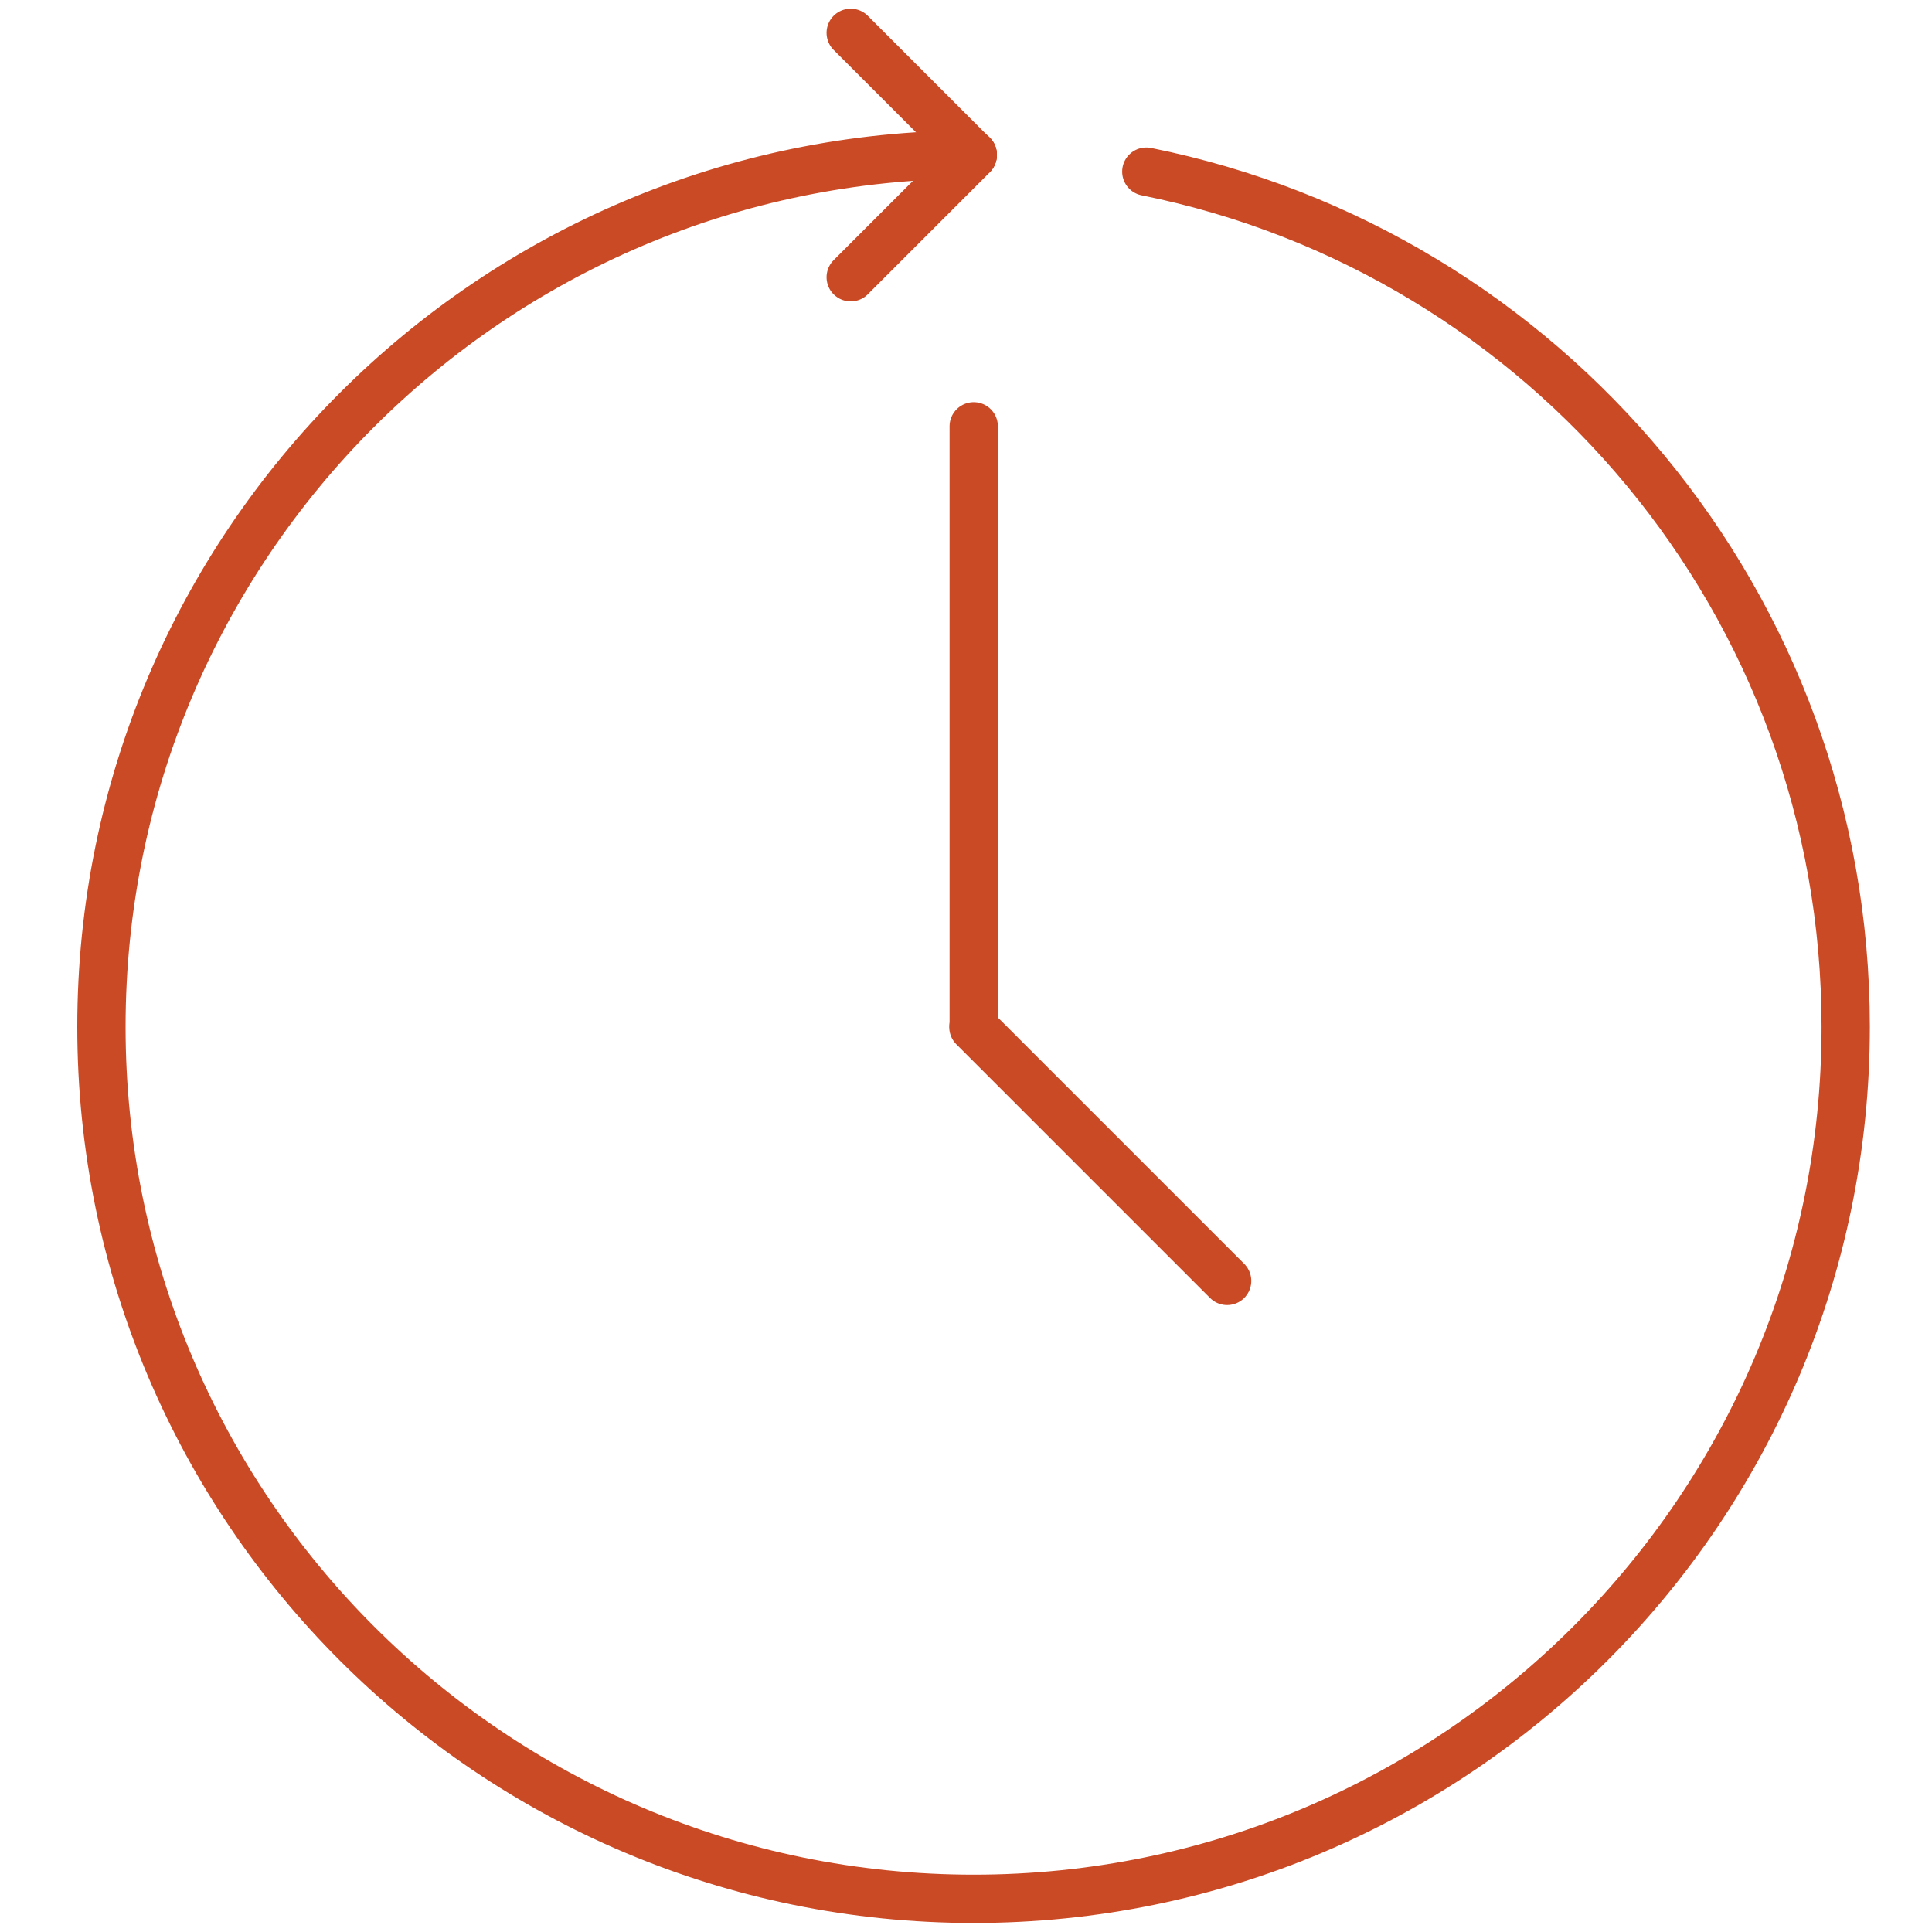
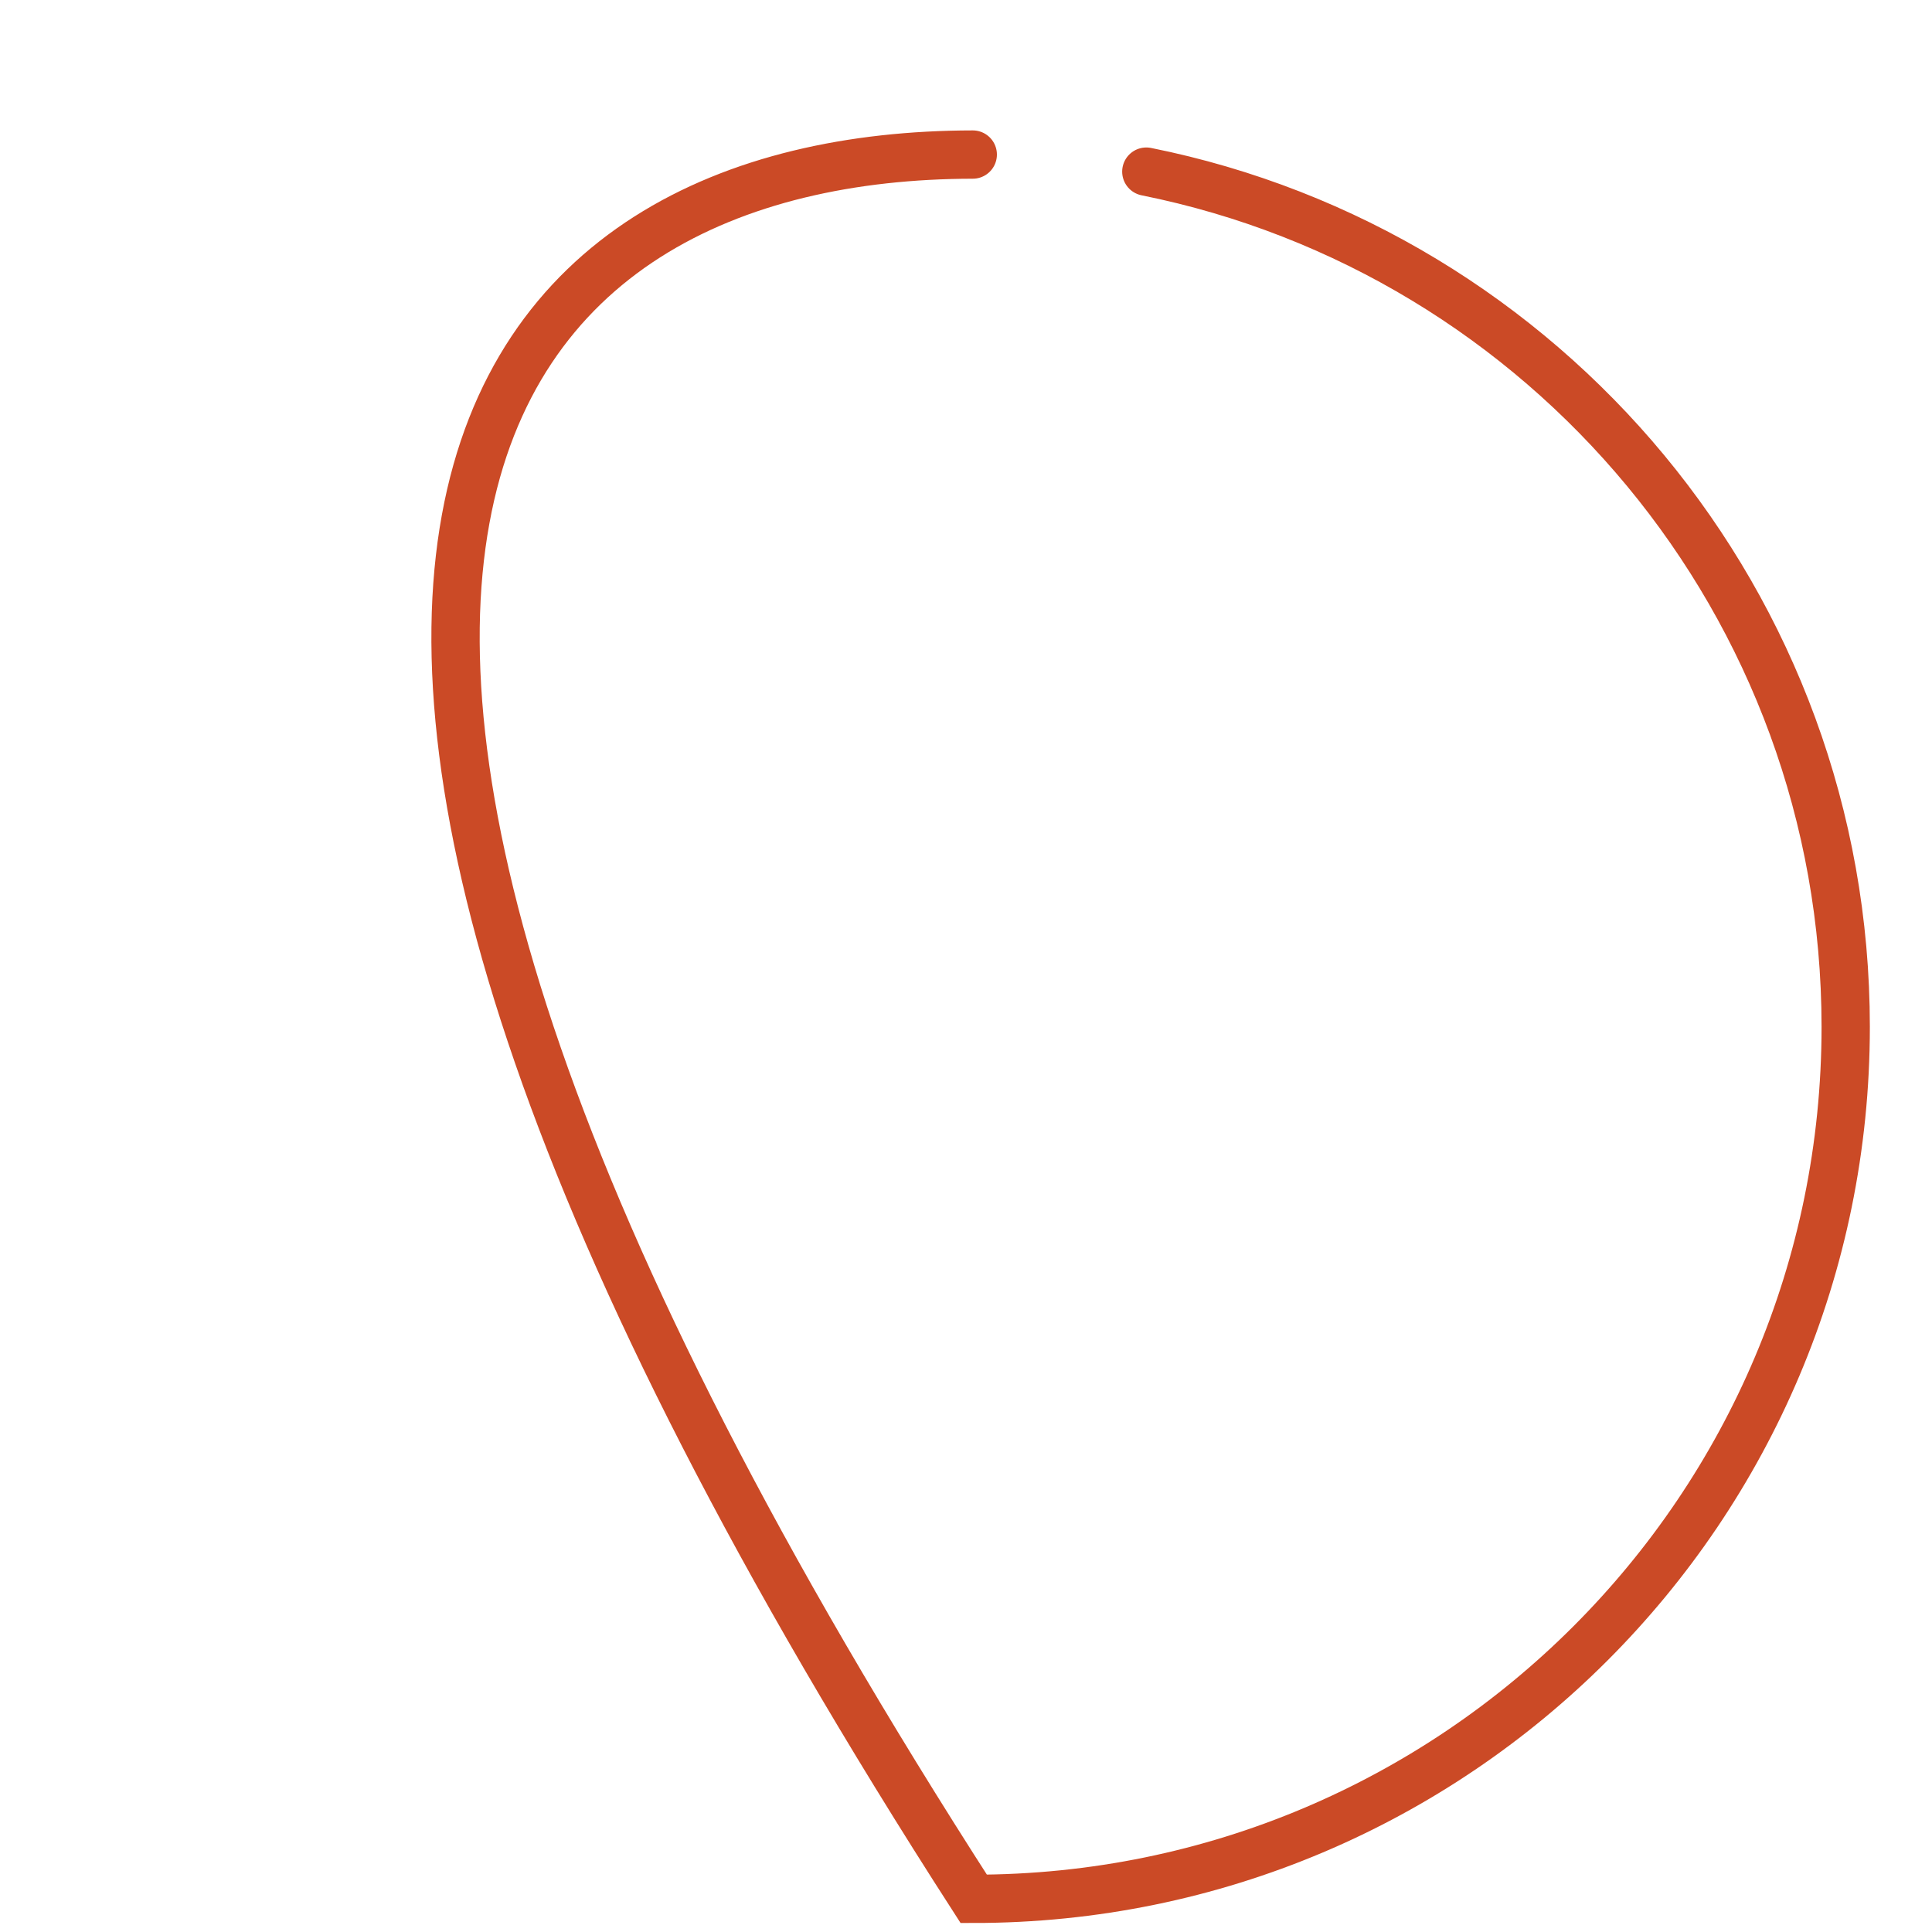
<svg xmlns="http://www.w3.org/2000/svg" version="1.1" id="Layer_1" x="0px" y="0px" viewBox="0 0 600 600" style="enable-background:new 0 0 600 600;" xml:space="preserve">
  <style type="text/css">
	.st0{fill:none;stroke:#CB4A26;stroke-width:15;stroke-linecap:round;stroke-miterlimit:10;}
</style>
-   <path class="st0" d="M356,53.3C480,78.2,573.2,187.6,573.2,318.9c0,149.6-121.2,270.8-270.8,270.8S31.5,468.5,31.5,318.9  C31.5,169.3,152.6,48.2,302.1,48" />
+   <path class="st0" d="M356,53.3C480,78.2,573.2,187.6,573.2,318.9c0,149.6-121.2,270.8-270.8,270.8C31.5,169.3,152.6,48.2,302.1,48" />
  <g>
-     <line class="st0" x1="264.2" y1="10.2" x2="302.1" y2="48.1" />
-     <line class="st0" x1="264.2" y1="86.1" x2="302.1" y2="48.2" />
-   </g>
-   <line class="st0" x1="302.4" y1="132.4" x2="302.4" y2="318.5" />
-   <line class="st0" x1="381.1" y1="397.8" x2="302.3" y2="319" />
+     </g>
</svg>